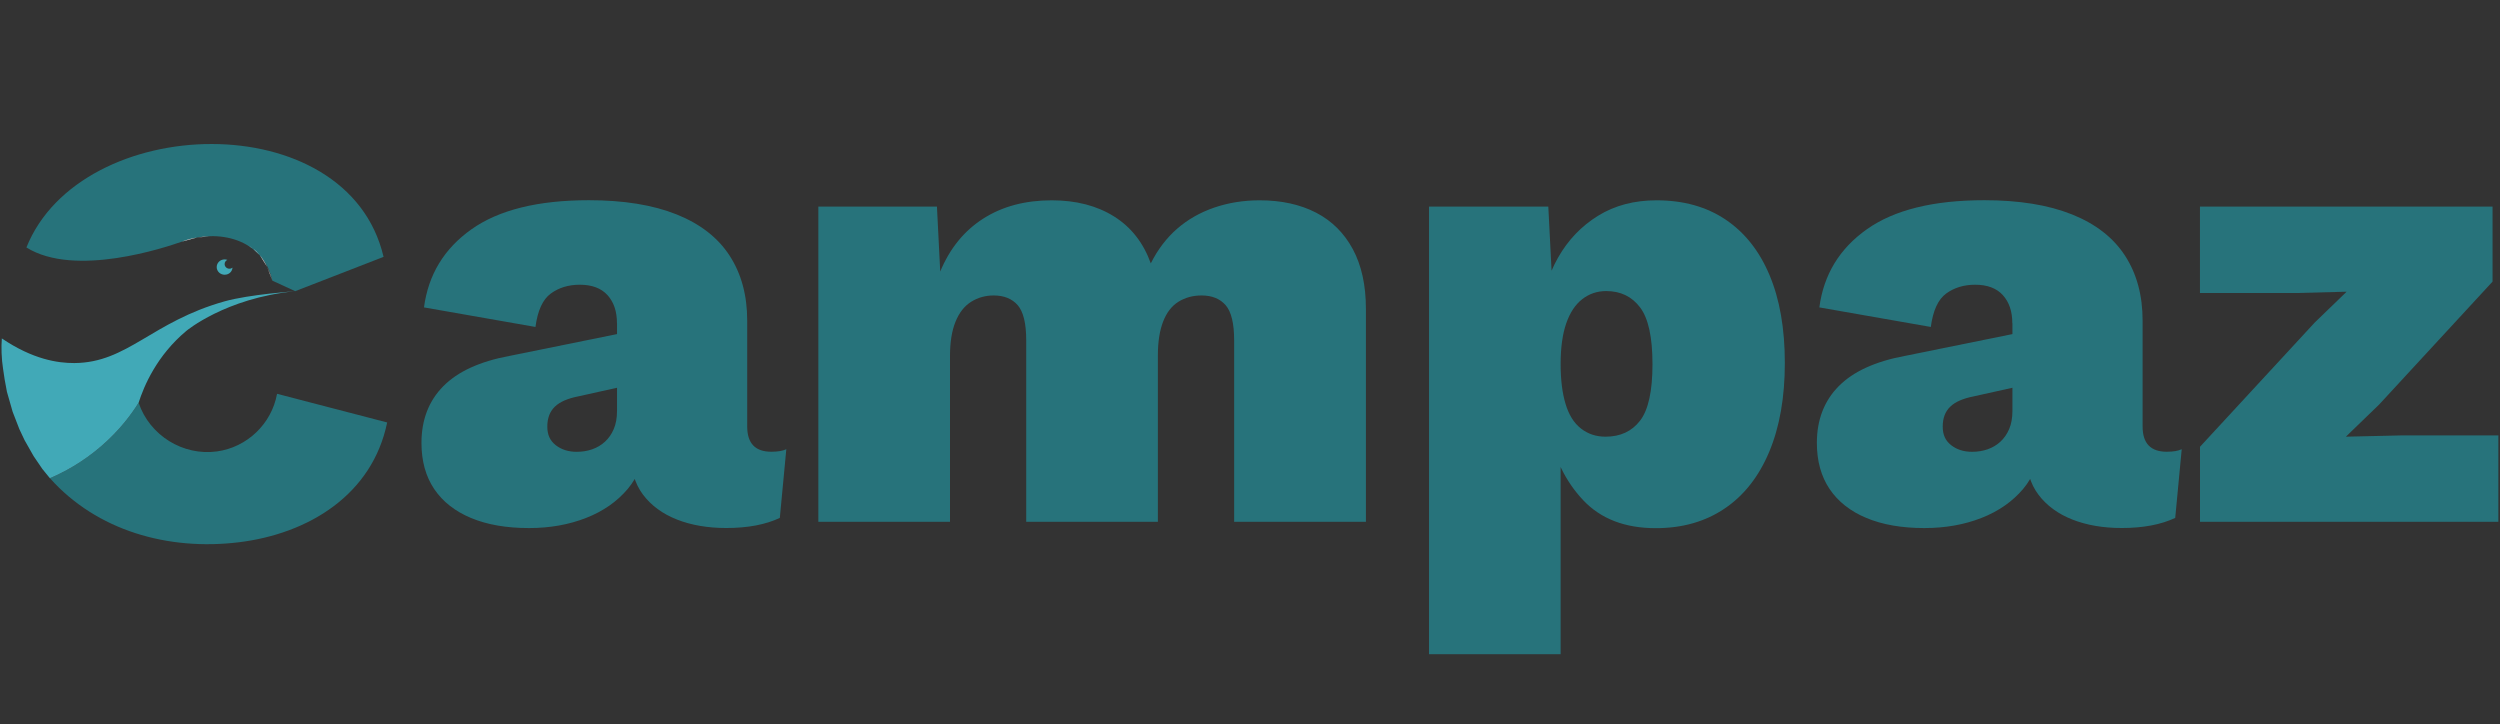
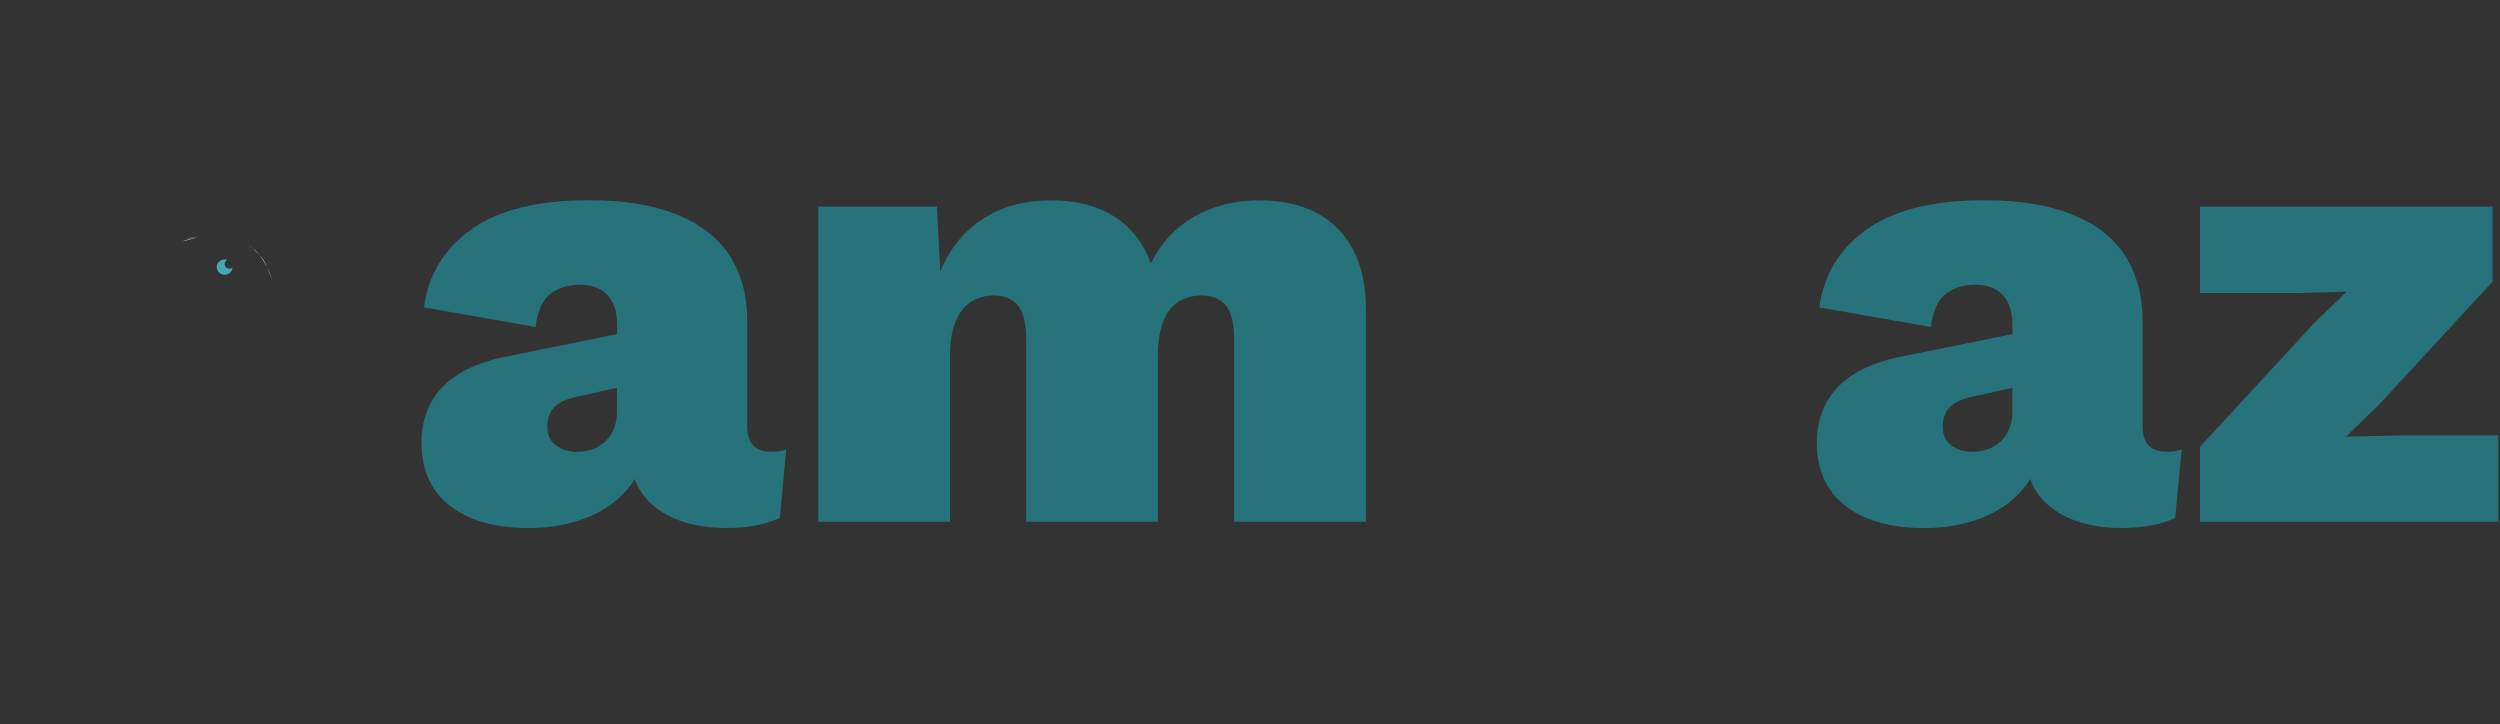
<svg xmlns="http://www.w3.org/2000/svg" id="Capa_1" viewBox="0 0 473 137">
  <rect x="0" y="0" width="473" height="137" fill="#333333" stroke="none" />
  <defs>
    <style>      .st0 {        fill: #27737b;      }      .st1 {        fill: #f6f4f5;      }      .st2 {        fill: #41a9b7;      }    </style>
  </defs>
  <g>
-     <path class="st0" d="M34.38,45.73c6.97-2.59,15.44-.48,17.15,7.37l4.32,1.99,16.72-6.49c-6.75-28.95-57.32-27.4-67.57-1.78,9.21,5.76,26.37-.04,29.38-1.09Z" />
-     <path class="st1" d="M37.34,44.93l2.32-.19c-.81,0-1.58.07-2.32.19Z" />
+     <path class="st1" d="M37.34,44.93c-.81,0-1.58.07-2.32.19Z" />
    <path class="st1" d="M50.56,50.54l.96,2.56c-.28-.95-.6-1.8-.96-2.56Z" />
    <path class="st1" d="M47.9,47.06l1.24,1.2c-.38-.47-.79-.87-1.24-1.2Z" />
    <path class="st1" d="M34.39,45.72l2.91-.79c-1.03.17-2,.43-2.91.79Z" />
    <path class="st1" d="M46.98,46.46l.92.6c-.29-.22-.6-.42-.92-.6Z" />
    <path class="st1" d="M49.15,48.26l1.41,2.27c-.42-.88-.89-1.64-1.41-2.27Z" />
-     <path class="st0" d="M52.42,74.51c-1.04,5.71-5.69,10.12-11.37,10.9-6.36.88-12.72-2.97-14.82-9.2-1.41,2.24-3.63,5.23-7,8.15-3.63,3.14-7.22,5.02-9.78,6.12,8.85,9.92,22.36,13.75,35.72,12.12,13.27-1.62,25.28-9.03,28.08-22.67l-20.83-5.42h0Z" />
-     <path class="st1" d="M34.38,45.73h-.02s.03,0,.04,0h-.02Z" />
    <path class="st1" d="M49.15,48.26h0Z" />
    <path class="st1" d="M37.32,44.93h-.02.04-.02Z" />
    <path class="st1" d="M50.56,50.54h0Z" />
    <g>
-       <path class="st2" d="M55.84,55.1s-8.66.6-13.33,1.91c-13.85,3.89-18.38,11.61-28.43,11.68-3.14.02-7.87-.69-13.73-4.66-.06.83-.09,1.76-.05,2.75.04,1.09.14,2.1.28,2.99.1.67.2,1.34.3,2.02.14.78.29,1.55.43,2.33.36,1.26.72,2.52,1.08,3.78l1.27,3.28,1,2.12,1.69,2.98,1.66,2.44c.48.59.96,1.17,1.43,1.76,2.57-1.1,6.16-2.98,9.78-6.12,3.37-2.92,5.6-5.91,7-8.15,1.03-3.21,3.44-8.92,9.03-13.6,0,0,7.4-6.2,20.48-7.5.04,0,.11-.02.11-.01Z" />
      <path class="st2" d="M42.5,49.96c0-.35.21-.65.51-.79-.16-.06-.33-.09-.51-.09-.83,0-1.5.65-1.5,1.45s.67,1.45,1.5,1.45,1.43-.59,1.49-1.34c-.16.12-.36.2-.58.2-.5,0-.91-.39-.91-.88Z" />
    </g>
  </g>
  <g>
    <path class="st0" d="M116.73,61.15c0-2.23-.6-4-1.79-5.31s-2.94-1.97-5.24-1.97c-2.14,0-3.97.56-5.49,1.67-1.52,1.11-2.49,3.22-2.9,6.32l-21.09-3.7c.82-6.2,3.82-11.13,9-14.79s12.58-5.49,22.19-5.49c6.58,0,12.1.89,16.58,2.68,4.48,1.79,7.83,4.39,10.05,7.81s3.33,7.51,3.33,12.29v20.04c0,3.18,1.52,4.77,4.56,4.77,1.23,0,2.18-.16,2.84-.48l-1.23,13c-2.71,1.27-6.08,1.91-10.11,1.91-3.54,0-6.66-.54-9.37-1.61-2.71-1.07-4.85-2.64-6.41-4.71-1.56-2.07-2.34-4.77-2.34-8.11v-.95l2.47-.36c0,3.18-1.01,5.96-3.02,8.35-2.02,2.39-4.64,4.22-7.89,5.49s-6.84,1.91-10.79,1.91c-4.28,0-7.93-.64-10.97-1.91-3.04-1.27-5.36-3.1-6.97-5.49-1.6-2.39-2.4-5.29-2.4-8.71,0-4.37,1.38-7.95,4.13-10.73,2.75-2.78,6.92-4.69,12.52-5.73l22.32-4.53-.12,10.14-9.12,2.03c-2.06.4-3.56,1.05-4.5,1.97-.95.91-1.42,2.17-1.42,3.76s.53,2.68,1.6,3.52c1.07.83,2.38,1.25,3.95,1.25,1.07,0,2.05-.16,2.96-.48.9-.32,1.7-.79,2.4-1.43.7-.64,1.25-1.43,1.66-2.39.41-.95.62-2.11.62-3.46v-16.57h-.01Z" />
    <path class="st0" d="M154.83,98.72v-59.63h22.44l.62,12.29c1.81-4.37,4.52-7.71,8.14-10.02s7.93-3.46,12.95-3.46c4.6,0,8.53,1.01,11.78,3.04,3.25,2.03,5.57,4.99,6.97,8.89,1.31-2.62,2.98-4.81,4.99-6.56,2.01-1.75,4.36-3.08,7.03-4,2.67-.91,5.53-1.37,8.57-1.37,4.11,0,7.66.78,10.67,2.33,3,1.55,5.32,3.86,6.97,6.92,1.64,3.06,2.47,6.82,2.47,11.27v40.31h-24.93v-34.36c0-3.18-.54-5.39-1.6-6.62-1.07-1.23-2.59-1.85-4.56-1.85-1.65,0-3.1.4-4.38,1.19-1.28.8-2.24,2.05-2.9,3.76-.66,1.71-.99,3.84-.99,6.38v31.49h-24.91v-34.35c0-3.18-.54-5.39-1.6-6.62-1.07-1.23-2.59-1.85-4.56-1.85-1.56,0-2.98.4-4.25,1.19-1.28.8-2.26,2.05-2.96,3.76-.7,1.71-1.05,3.88-1.05,6.5v31.37h-24.91,0Z" />
-     <path class="st0" d="M270.37,123.77V39.09h22.57l1.23,24.09-2.84-2.86c.41-4.37,1.56-8.23,3.45-11.57s4.42-5.98,7.58-7.93c3.16-1.95,6.84-2.92,11.04-2.92,5.1,0,9.45,1.21,13.07,3.64s6.39,5.92,8.32,10.5c1.93,4.57,2.9,10.12,2.9,16.64s-.99,12.13-2.96,16.82-4.79,8.27-8.45,10.73c-3.66,2.47-8,3.7-13.01,3.7-5.84,0-10.42-1.77-13.75-5.31s-5.49-7.97-6.47-13.3l2.22-3.22v45.68h-24.9ZM303.78,82.62c2.79,0,4.97-1.01,6.53-3.04s2.34-5.59,2.34-10.68-.78-8.67-2.34-10.73c-1.56-2.07-3.7-3.1-6.41-3.1-1.73,0-3.25.52-4.56,1.55-1.32,1.03-2.32,2.56-3.02,4.59-.7,2.03-1.05,4.59-1.05,7.69,0,2.94.31,5.45.93,7.51.62,2.07,1.58,3.62,2.9,4.65,1.31,1.04,2.87,1.56,4.68,1.56Z" />
    <path class="st0" d="M380.73,61.15c0-2.23-.6-4-1.79-5.31s-2.94-1.97-5.24-1.97c-2.14,0-3.97.56-5.49,1.67-1.52,1.11-2.49,3.22-2.9,6.32l-21.09-3.7c.82-6.2,3.82-11.13,9-14.79s12.58-5.49,22.2-5.49c6.58,0,12.1.89,16.58,2.68,4.48,1.79,7.83,4.39,10.05,7.81s3.33,7.51,3.33,12.29v20.04c0,3.18,1.52,4.77,4.56,4.77,1.23,0,2.18-.16,2.84-.48l-1.23,13c-2.71,1.27-6.08,1.91-10.11,1.91-3.54,0-6.66-.54-9.37-1.61s-4.85-2.64-6.41-4.71-2.34-4.77-2.34-8.11v-.95l2.47-.36c0,3.18-1.01,5.96-3.02,8.35-2.02,2.39-4.65,4.22-7.89,5.49-3.25,1.27-6.84,1.91-10.79,1.91-4.28,0-7.93-.64-10.97-1.91-3.04-1.27-5.36-3.1-6.97-5.49-1.6-2.39-2.4-5.29-2.4-8.71,0-4.37,1.38-7.95,4.13-10.73,2.75-2.78,6.92-4.69,12.52-5.73l22.32-4.53-.12,10.14-9.12,2.03c-2.06.4-3.56,1.05-4.5,1.97-.95.91-1.42,2.17-1.42,3.76s.53,2.68,1.6,3.52c1.07.83,2.38,1.25,3.95,1.25,1.07,0,2.05-.16,2.96-.48.9-.32,1.71-.79,2.4-1.43.7-.64,1.25-1.43,1.66-2.39.41-.95.62-2.11.62-3.46v-16.57h-.02Z" />
    <path class="st0" d="M416.24,98.72v-14.19l21.7-23.5,6.04-5.84-9.25.24h-18.5v-16.34h55.36v14.19l-21.46,23.26-6.29,6.08,10.48-.24h18.37v16.34h-56.45Z" />
  </g>
</svg>